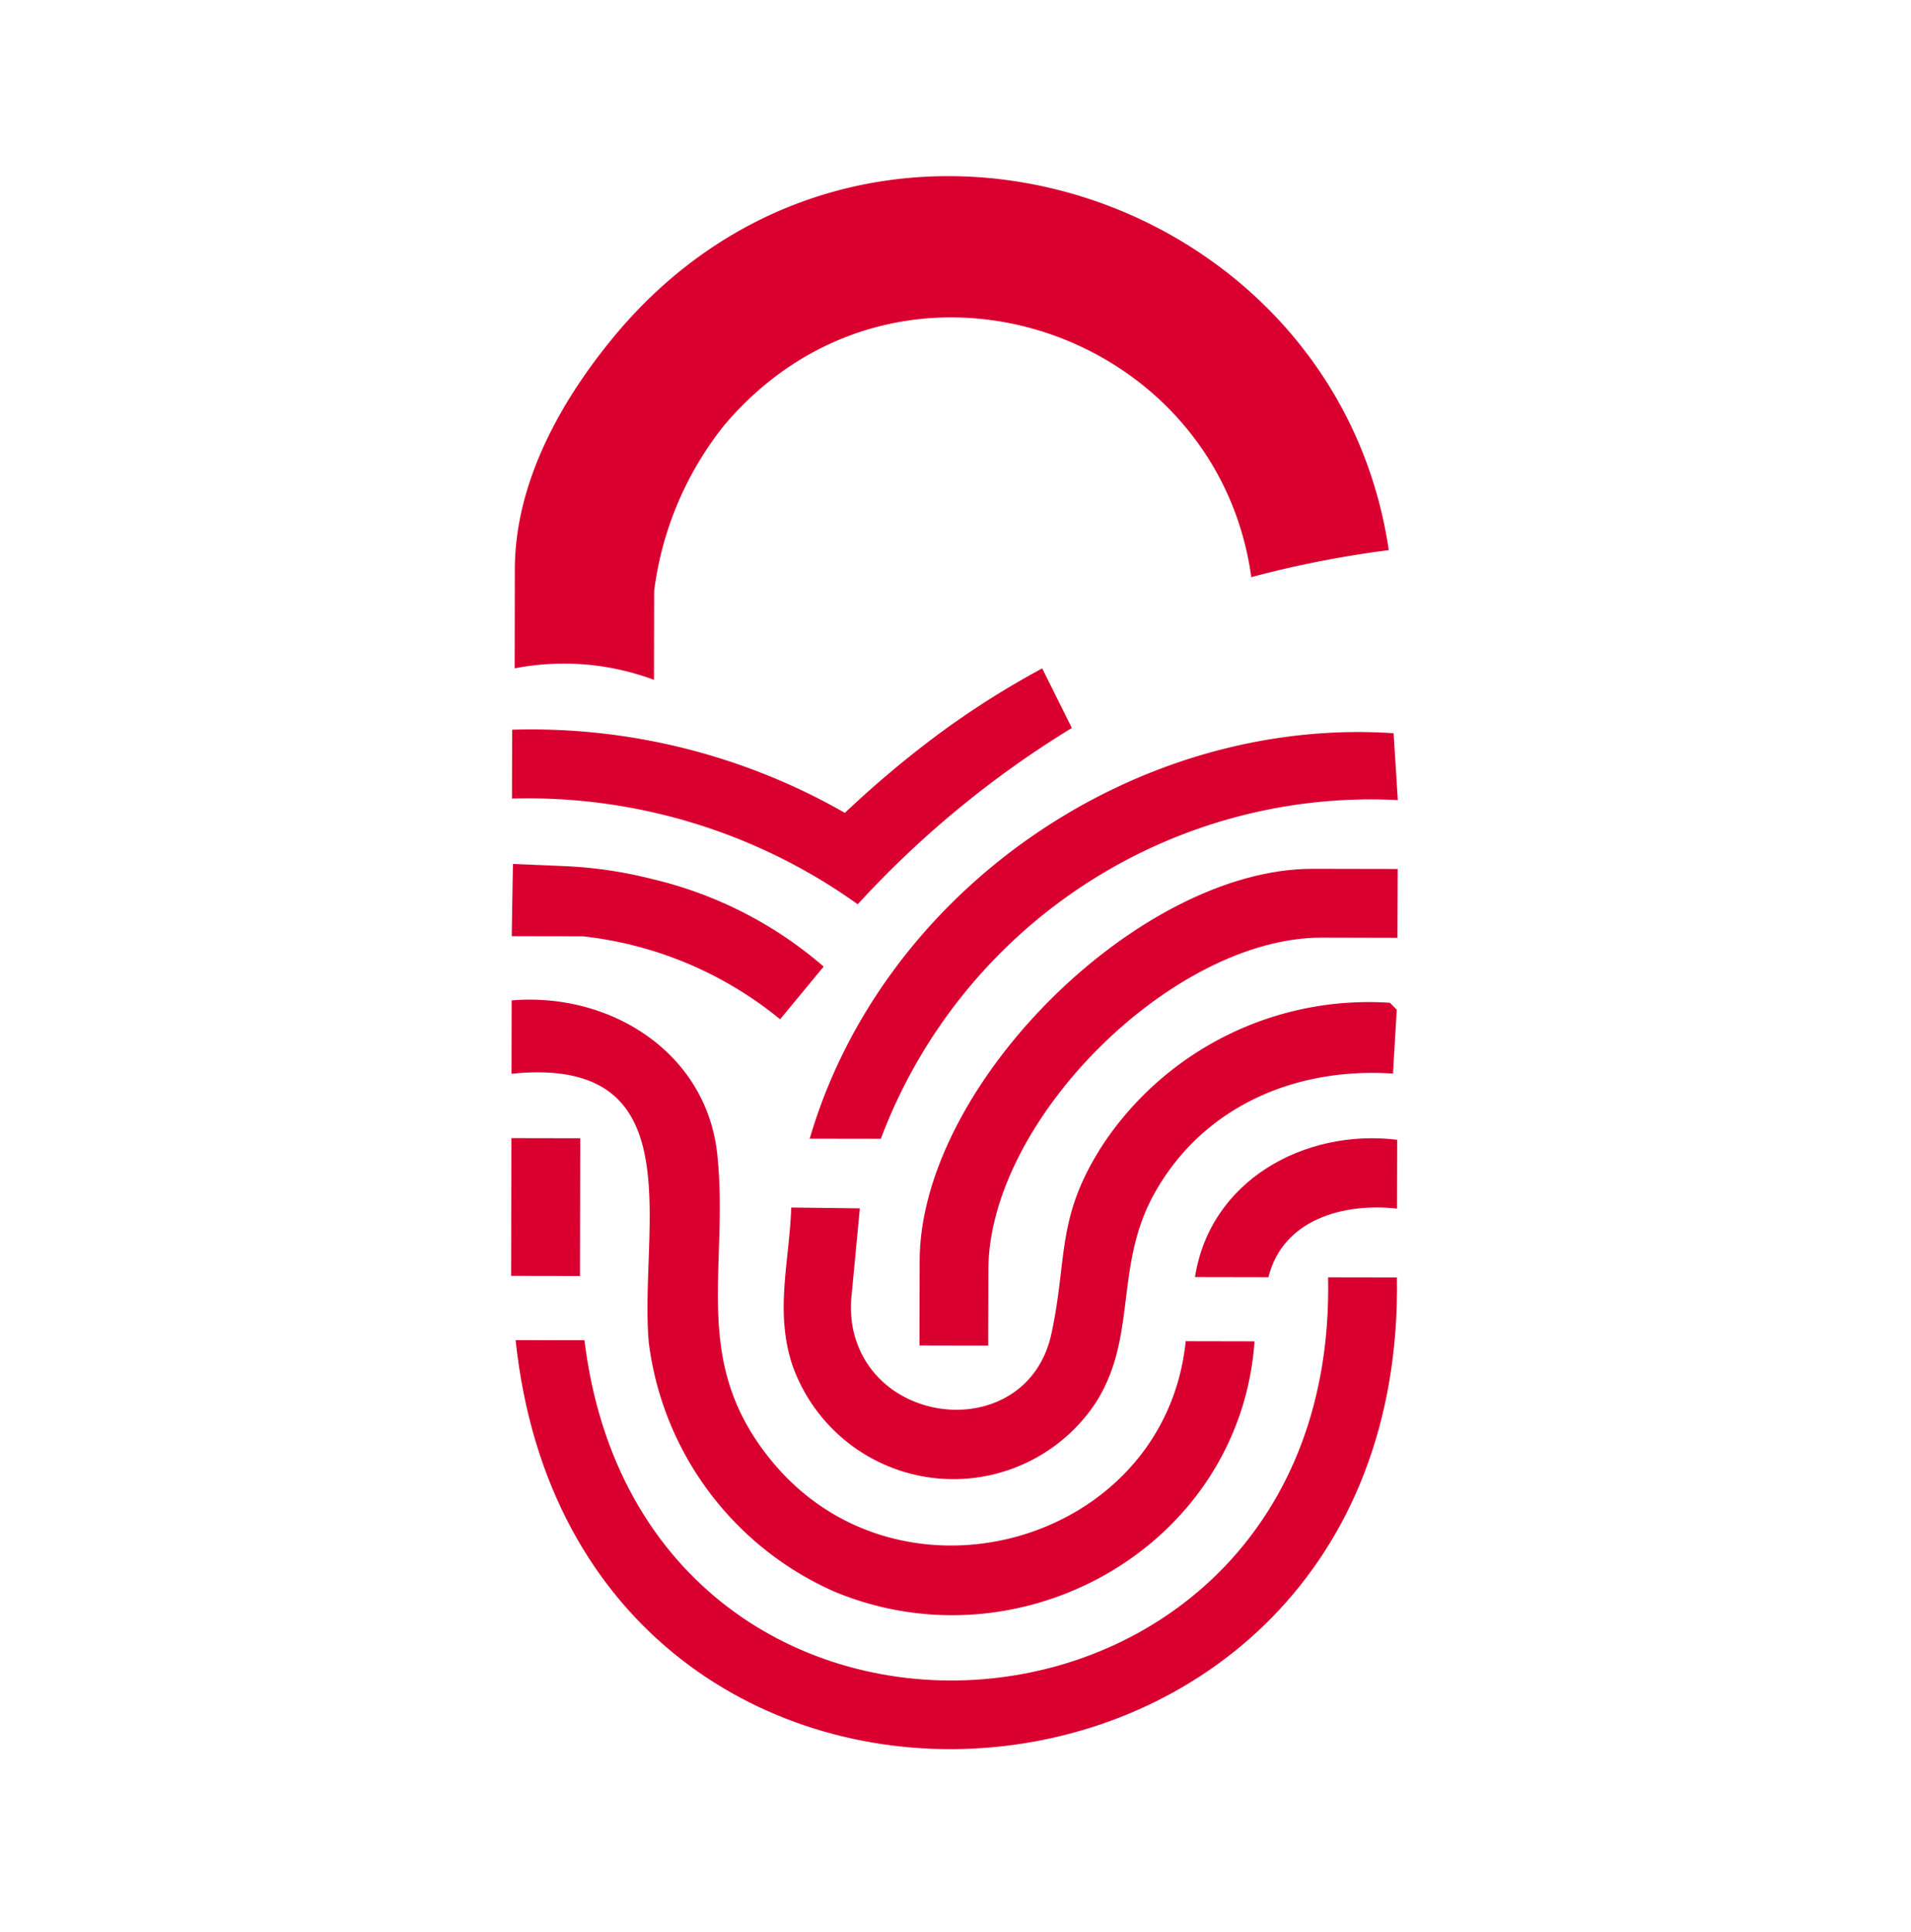
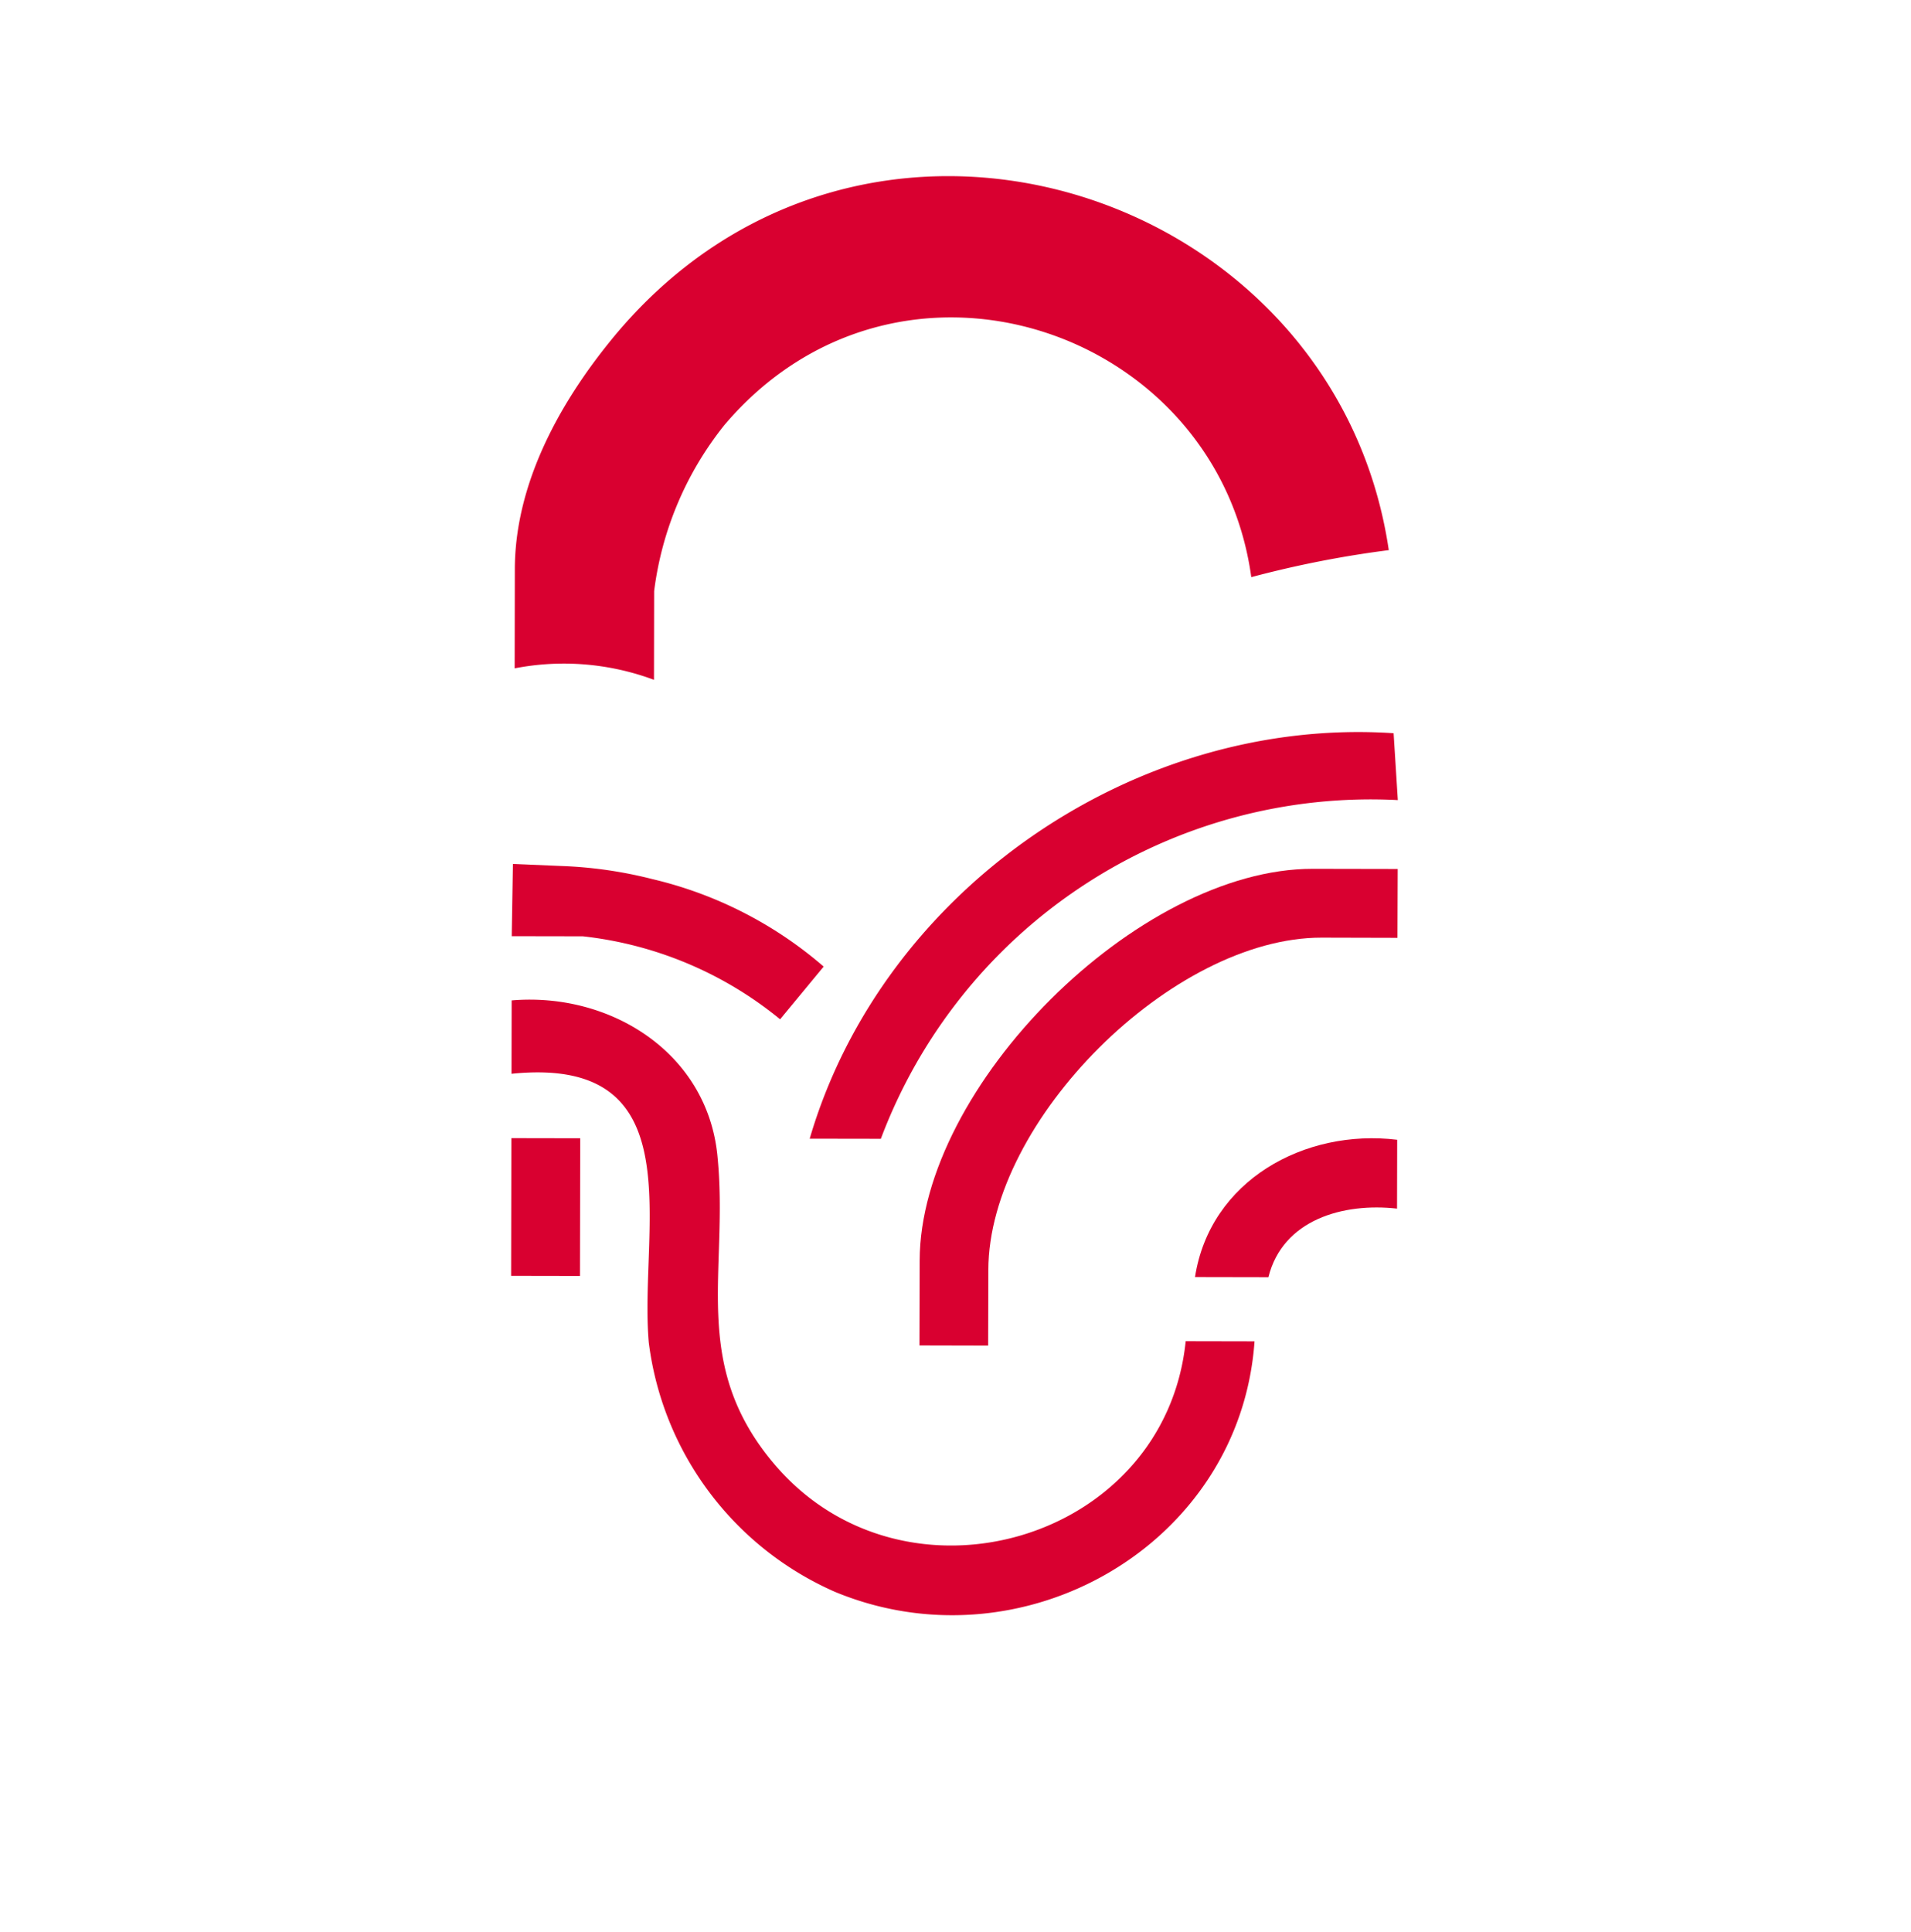
<svg xmlns="http://www.w3.org/2000/svg" width="97.981" height="99.037" viewBox="0 0 97.981 99.037">
  <defs>
    <clipPath id="clip-path">
      <rect id="Rectangle_95" data-name="Rectangle 95" width="67.114" height="73.245" fill="none" />
    </clipPath>
    <clipPath id="clip-path-3">
-       <rect id="Rectangle_83" data-name="Rectangle 83" width="41.585" height="35.265" fill="none" />
-     </clipPath>
+       </clipPath>
    <clipPath id="clip-path-4">
      <rect id="Rectangle_84" data-name="Rectangle 84" width="26.784" height="42.108" fill="none" />
    </clipPath>
    <clipPath id="clip-path-5">
-       <rect id="Rectangle_85" data-name="Rectangle 85" width="36.138" height="17.985" fill="none" />
-     </clipPath>
+       </clipPath>
    <clipPath id="clip-path-6">
      <rect id="Rectangle_86" data-name="Rectangle 86" width="36.381" height="10.139" fill="none" />
    </clipPath>
    <clipPath id="clip-path-7">
      <rect id="Rectangle_87" data-name="Rectangle 87" width="34.354" height="12.223" fill="none" />
    </clipPath>
    <clipPath id="clip-path-8">
-       <rect id="Rectangle_88" data-name="Rectangle 88" width="25.52" height="17.959" fill="none" />
-     </clipPath>
+       </clipPath>
    <clipPath id="clip-path-9">
      <rect id="Rectangle_89" data-name="Rectangle 89" width="11.64" height="14.707" fill="none" />
    </clipPath>
    <clipPath id="clip-path-10">
      <rect id="Rectangle_90" data-name="Rectangle 90" width="12.501" height="5.789" fill="none" />
    </clipPath>
    <clipPath id="clip-path-11">
      <rect id="Rectangle_92" data-name="Rectangle 92" width="7.133" height="7.731" fill="none" />
    </clipPath>
    <clipPath id="clip-path-12">
      <rect id="Rectangle_93" data-name="Rectangle 93" width="41.936" height="33.648" fill="none" />
    </clipPath>
  </defs>
  <g id="Groupe_164" data-name="Groupe 164" transform="matrix(-0.788, 0.616, -0.616, -0.788, 29.982, 467.709)">
    <g id="Groupe_163" data-name="Groupe 163" transform="translate(-306 281.213)" clip-path="url(#clip-path)">
      <g id="Groupe_162" data-name="Groupe 162">
        <g id="Groupe_161" data-name="Groupe 161" clip-path="url(#clip-path)">
          <g id="Groupe_133" data-name="Groupe 133" transform="translate(25.529)" style="mix-blend-mode: multiply;isolation: isolate">
            <g id="Groupe_132" data-name="Groupe 132">
              <g id="Groupe_131" data-name="Groupe 131" clip-path="url(#clip-path-3)">
-                 <path id="Tracé_859" data-name="Tracé 859" d="M109.512,35.265l-2.776-2.179c13-21.61-16.668-41.428-32.019-20.937L71.94,9.971c18.2-24.071,53.474-.171,37.572,25.294" transform="translate(-71.94 0)" fill="#d90030" />
-               </g>
+                 </g>
            </g>
          </g>
          <g id="Groupe_136" data-name="Groupe 136" transform="translate(33.3 6.999)" style="mix-blend-mode: multiply;isolation: isolate">
            <g id="Groupe_135" data-name="Groupe 135">
              <g id="Groupe_134" data-name="Groupe 134" clip-path="url(#clip-path-4)">
                <path id="Tracé_860" data-name="Tracé 860" d="M115.4,58.869l-2.324,2.961c-4.236-2.769-6.244-8.256-3.424-12.741,3.174-5.048,7.735-7.526,7.452-14.3-.428-10.269-13.334-15.451-20.492-8l-2.776-2.179c7-7.764,19.715-5.937,24.845,3.119a16.156,16.156,0,0,1-.345,15.96c-3.191,4.909-10.969,10.131-2.937,15.184" transform="translate(-93.839 -19.722)" fill="#d90030" />
              </g>
            </g>
          </g>
          <g id="Groupe_139" data-name="Groupe 139" transform="translate(17.079 13.934)" style="mix-blend-mode: multiply;isolation: isolate">
            <g id="Groupe_138" data-name="Groupe 138">
              <g id="Groupe_137" data-name="Groupe 137" clip-path="url(#clip-path-5)">
                <path id="Tracé_861" data-name="Tracé 861" d="M78.833,57.249l-2.745-2.2,3.025-3.194a6.023,6.023,0,0,0,.975-1.3c2.554-4.807-3.405-10.279-7.8-6.6-3.088,2.584-3.852,4.589-8.152,6.036a16.358,16.358,0,0,1-15.944-3.376l-.06-.494,2.17-2.462c3.732,3.342,8.7,4.669,13.4,2.7,3.989-1.674,5.225-5.329,9.086-6.637A8.753,8.753,0,0,1,83.752,50.875c-.987,2.717-3.115,4.224-4.92,6.374" transform="translate(-48.128 -39.265)" fill="#d90030" />
              </g>
            </g>
          </g>
          <g id="Groupe_142" data-name="Groupe 142" transform="translate(8.484 29.218)" style="mix-blend-mode: multiply;isolation: isolate">
            <g id="Groupe_141" data-name="Groupe 141">
              <g id="Groupe_140" data-name="Groupe 140" clip-path="url(#clip-path-6)">
                <path id="Tracé_862" data-name="Tracé 862" d="M60.288,87.231c-10.8,7.749-26.5,6.782-36.381-2.062l1.941-2.833a26.832,26.832,0,0,0,31.57,2.644Z" transform="translate(-23.907 -82.335)" fill="#d90030" />
              </g>
            </g>
          </g>
          <g id="Groupe_145" data-name="Groupe 145" transform="translate(12.604 20.121)" style="mix-blend-mode: multiply;isolation: isolate">
            <g id="Groupe_144" data-name="Groupe 144">
              <g id="Groupe_143" data-name="Groupe 143" clip-path="url(#clip-path-7)">
                <path id="Tracé_863" data-name="Tracé 863" d="M69.871,58.879,67.184,62.3c-5.521,7.036-21.2,8.93-28.243,3.407l-3.424-2.687L37.7,60.247l3.054,2.4c6.012,4.717,19.224,3.132,23.948-2.889l2.4-3.054Z" transform="translate(-35.517 -56.7)" fill="#d90030" />
              </g>
            </g>
          </g>
          <g id="Groupe_148" data-name="Groupe 148" transform="translate(20.63 42.068)" style="mix-blend-mode: multiply;isolation: isolate">
            <g id="Groupe_147" data-name="Groupe 147">
              <g id="Groupe_146" data-name="Groupe 146" clip-path="url(#clip-path-8)">
                <path id="Tracé_864" data-name="Tracé 864" d="M83.654,133.729,81.476,136.5a32.374,32.374,0,0,1-10.812-13.862,53.232,53.232,0,0,1-6.286.223,44.514,44.514,0,0,1-6.244-.619l.684-3.342a50.744,50.744,0,0,0,14.213-.359,29.055,29.055,0,0,0,10.624,15.183" transform="translate(-58.134 -118.546)" fill="#d90030" />
              </g>
            </g>
          </g>
          <g id="Groupe_151" data-name="Groupe 151" transform="translate(38.867 39.87)" style="mix-blend-mode: multiply;isolation: isolate">
            <g id="Groupe_150" data-name="Groupe 150">
              <g id="Groupe_149" data-name="Groupe 149" clip-path="url(#clip-path-9)">
                <path id="Tracé_865" data-name="Tracé 865" d="M121.167,124.18l-2.328,2.879-1.905-1.623a21.983,21.983,0,0,1-3.252-3.395,20.644,20.644,0,0,1-4.154-8.937l3.423-.752a19.3,19.3,0,0,0,5.347,9.577l2.869,2.251" transform="translate(-109.527 -112.352)" fill="#d90030" />
              </g>
            </g>
          </g>
          <g id="Groupe_154" data-name="Groupe 154" transform="translate(21.172 12.747)" style="mix-blend-mode: multiply;isolation: isolate">
            <g id="Groupe_153" data-name="Groupe 153">
              <g id="Groupe_152" data-name="Groupe 152" clip-path="url(#clip-path-10)">
                <path id="Tracé_866" data-name="Tracé 866" d="M72.163,39.535c-3.652,3.427-9.112,2.544-12.5-.838l2.179-2.776c1.968,1.93,4.951,3.175,7.361,1.291Z" transform="translate(-59.662 -35.921)" fill="#d90030" />
              </g>
            </g>
          </g>
          <g id="Groupe_157" data-name="Groupe 157" transform="translate(54.12 35.823)" style="mix-blend-mode: multiply;isolation: isolate">
            <g id="Groupe_156" data-name="Groupe 156">
              <g id="Groupe_155" data-name="Groupe 155" clip-path="url(#clip-path-11)">
                <rect id="Rectangle_91" data-name="Rectangle 91" width="7.058" height="3.529" transform="translate(0 5.553) rotate(-51.881)" fill="#d90030" />
              </g>
            </g>
          </g>
          <g id="Groupe_160" data-name="Groupe 160" transform="translate(0 39.597)" style="mix-blend-mode: multiply;isolation: isolate">
            <g id="Groupe_159" data-name="Groupe 159">
              <g id="Groupe_158" data-name="Groupe 158" clip-path="url(#clip-path-12)">
                <path id="Tracé_867" data-name="Tracé 867" d="M2.9,111.583c-9.293,16.344,5.019,37.494,24.719,33.047,3.182-.718,8.141-2.344,11.185-6.234l3.13-3.989a13.228,13.228,0,0,1-5.264-4.863l-2.807,3.578a17.016,17.016,0,0,1-8.069,4.485C12.333,140.4,2.812,126,9.306,114.833q-.732-.312-1.463-.649a53.963,53.963,0,0,1-4.941-2.6" transform="translate(0 -111.583)" fill="#d90030" />
              </g>
            </g>
          </g>
        </g>
      </g>
    </g>
  </g>
</svg>